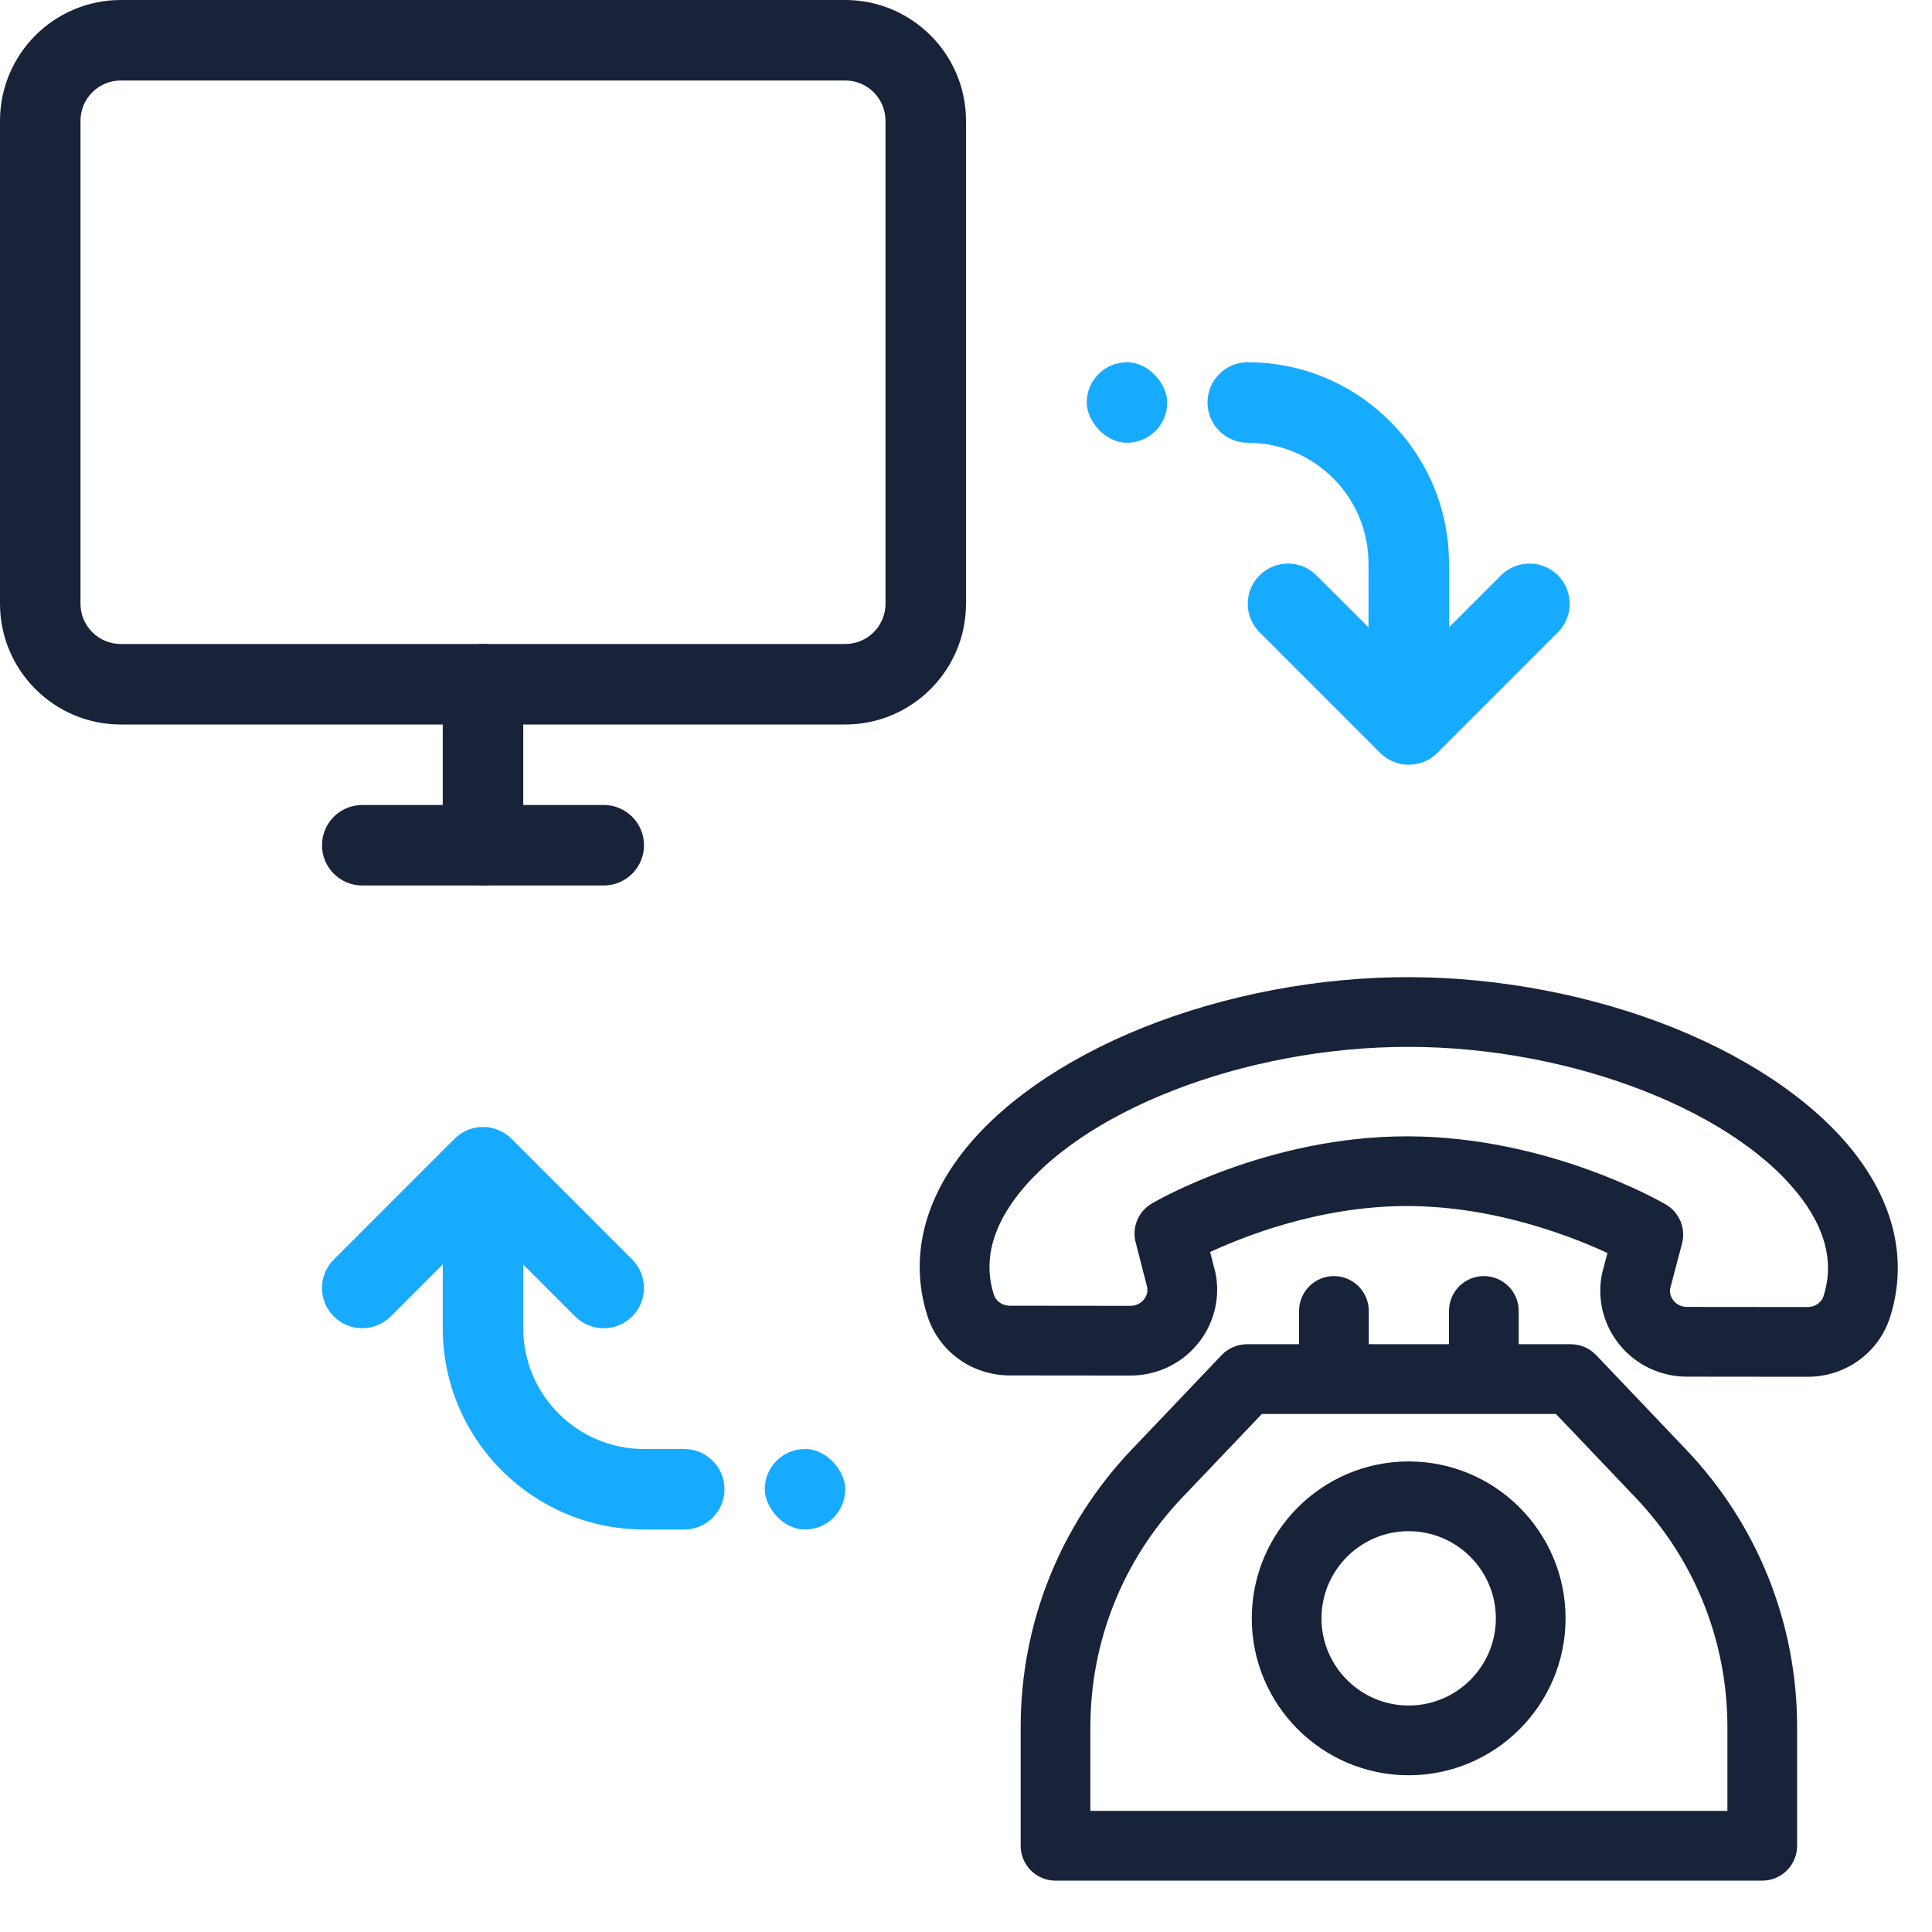
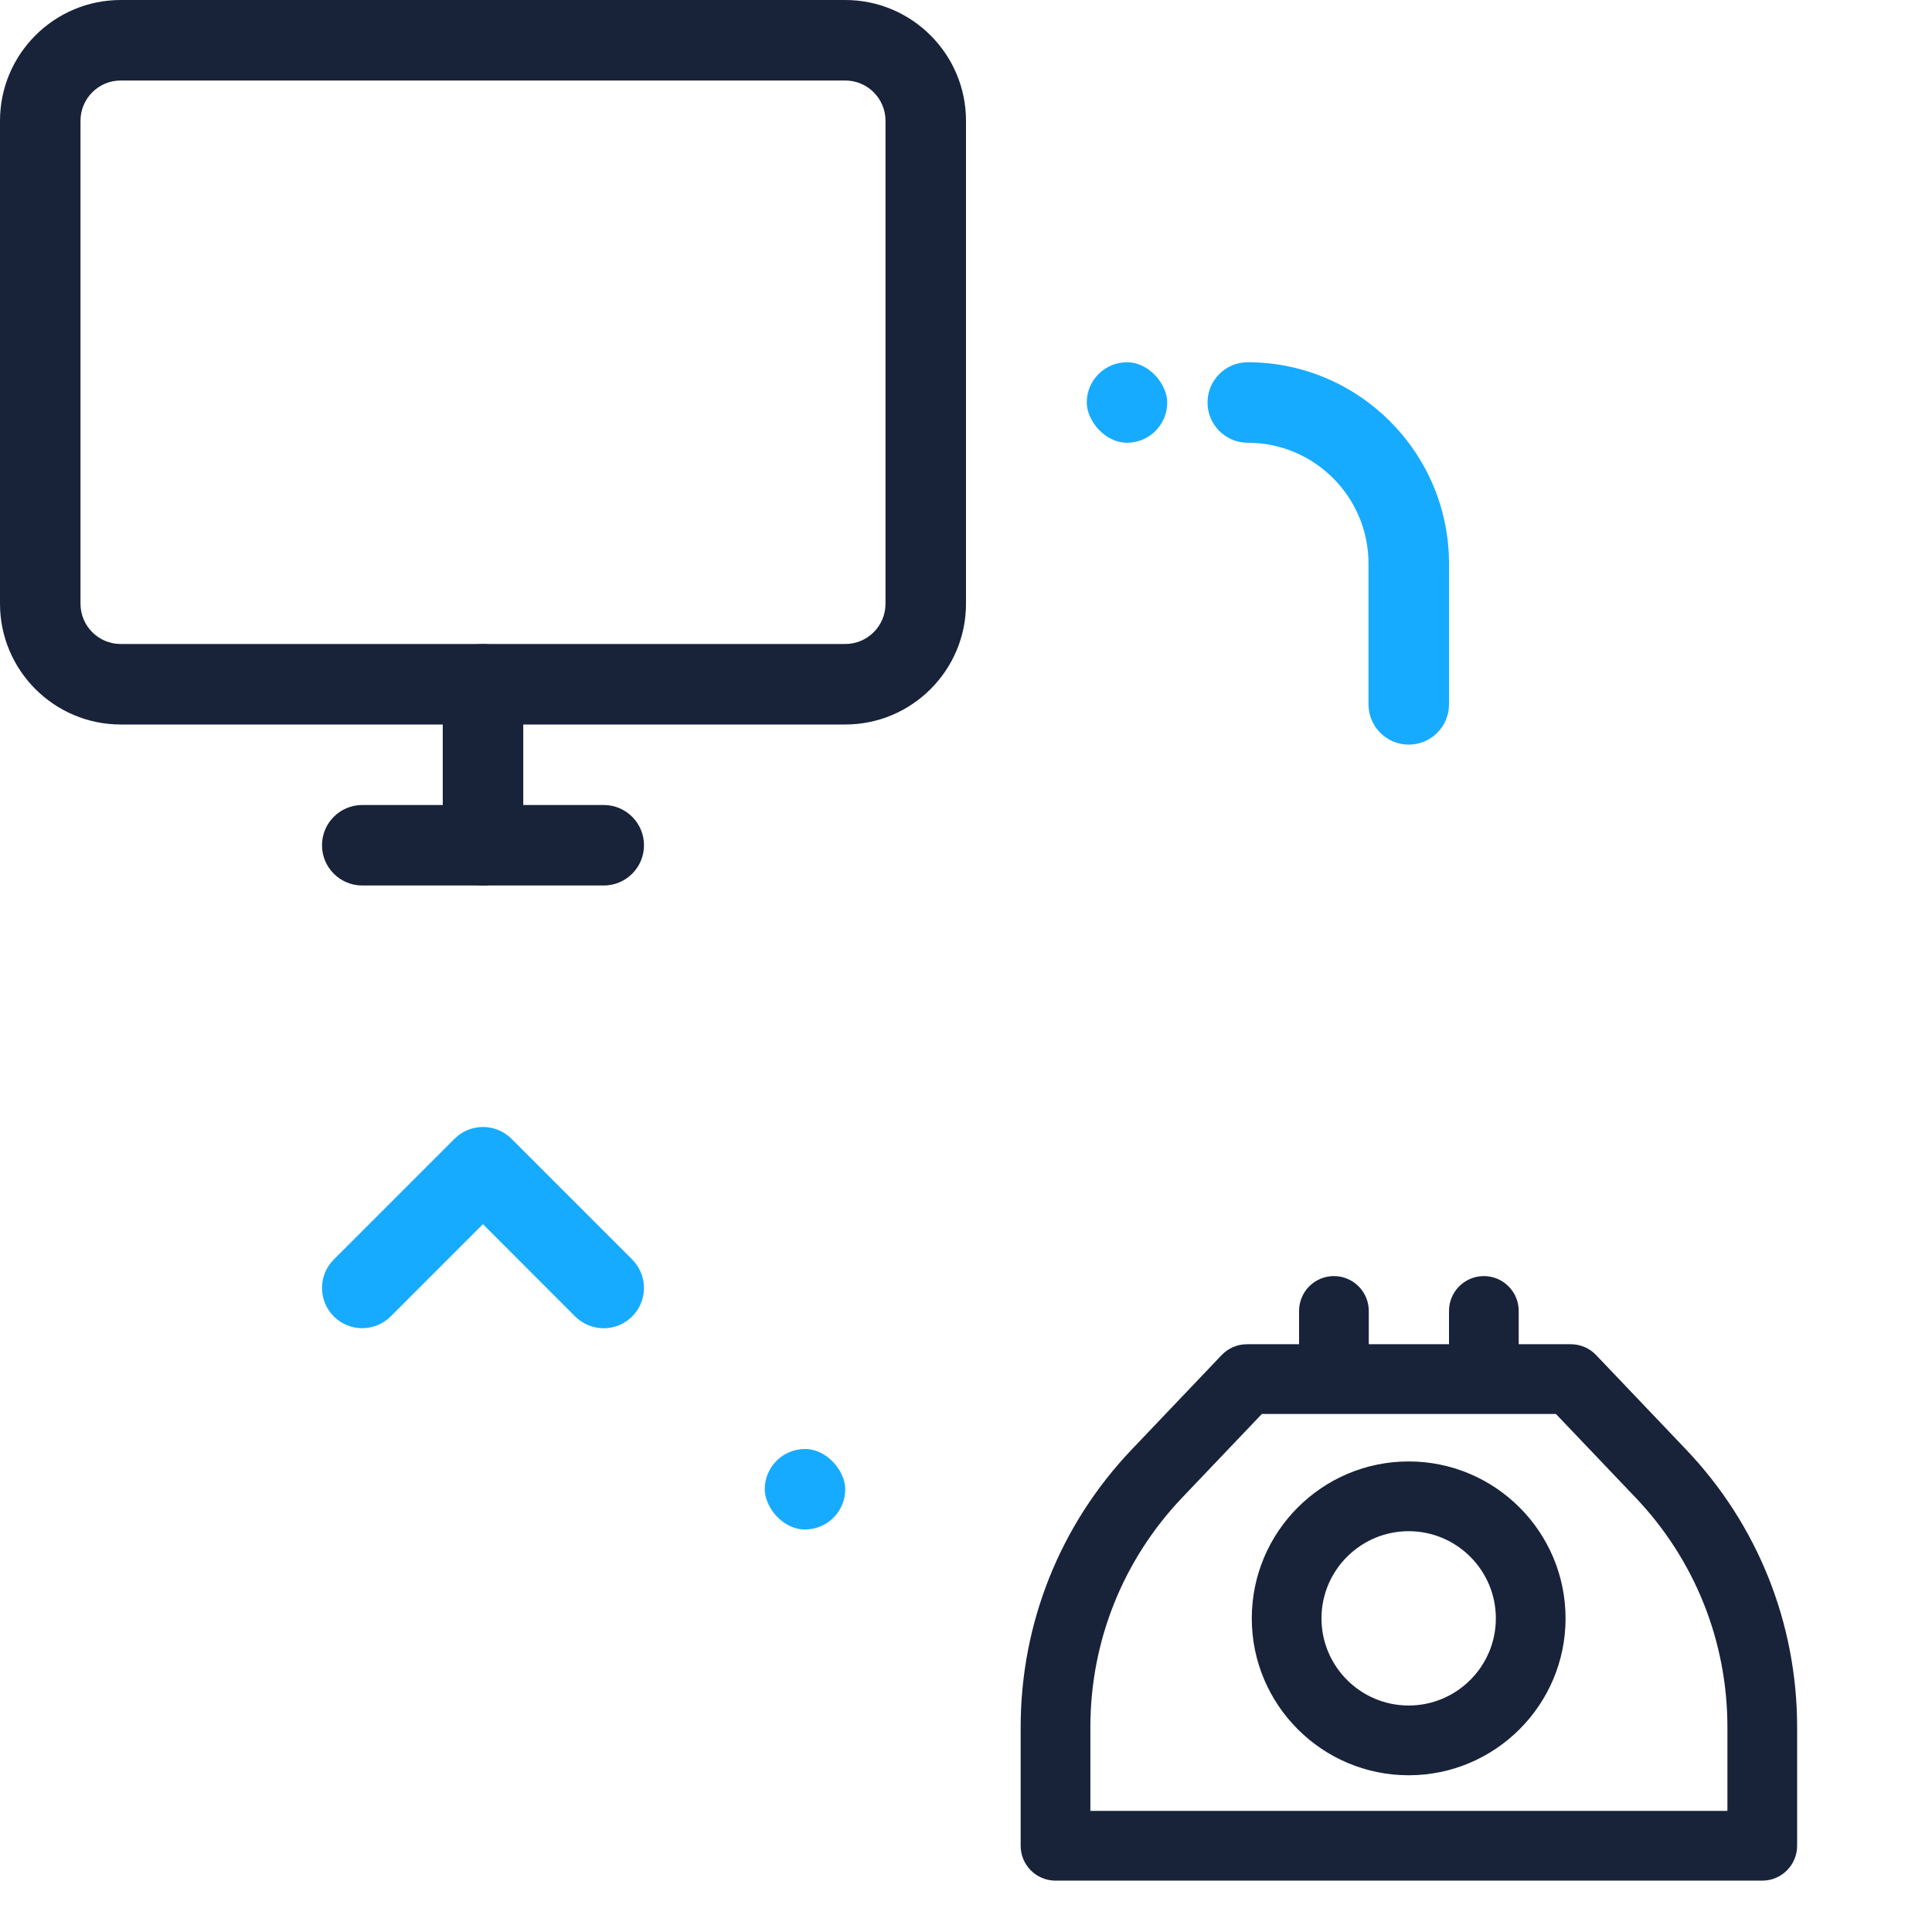
<svg xmlns="http://www.w3.org/2000/svg" width="48" height="48" viewBox="0 0 48 48" fill="none">
-   <path d="M46.08 28.901C45.159 27.633 43.547 26.49 41.539 25.68C39.543 24.875 37.224 24.43 35.011 24.427C32.798 24.421 30.477 24.862 28.478 25.66C26.467 26.464 24.85 27.603 23.926 28.867C23.038 30.081 22.782 31.39 23.186 32.652C23.448 33.47 24.212 34.021 25.087 34.022L28.085 34.025C28.086 34.025 28.087 34.025 28.088 34.025C28.686 34.025 29.247 33.763 29.629 33.307C30.007 32.855 30.163 32.265 30.058 31.687C30.055 31.67 30.051 31.654 30.047 31.637L29.889 31.023C30.763 30.607 32.742 29.802 35.002 29.814C37.261 29.826 39.239 30.631 40.113 31.048L39.953 31.657C39.948 31.675 39.945 31.692 39.941 31.709C39.835 32.287 39.989 32.877 40.366 33.33C40.747 33.789 41.309 34.052 41.908 34.053L44.906 34.056C44.907 34.056 44.908 34.056 44.909 34.056C45.783 34.056 46.547 33.507 46.811 32.691C47.218 31.429 46.965 30.119 46.08 28.901ZM45.447 32.25C45.377 32.47 45.155 32.623 44.908 32.623C44.908 32.623 44.908 32.623 44.907 32.623L41.91 32.62C41.737 32.62 41.576 32.545 41.467 32.414C41.408 32.343 41.316 32.196 41.346 31.99L41.645 30.856C41.726 30.545 41.591 30.218 41.313 30.055C41.198 29.988 38.441 28.399 35.01 28.382C34.99 28.382 34.972 28.382 34.953 28.382C31.543 28.382 28.807 29.963 28.691 30.031C28.415 30.193 28.28 30.517 28.36 30.827L28.652 31.963C28.682 32.169 28.589 32.317 28.53 32.388C28.421 32.518 28.26 32.593 28.087 32.593C28.087 32.593 28.087 32.593 28.087 32.593L25.089 32.59C24.842 32.589 24.621 32.435 24.55 32.215C24.288 31.396 24.467 30.553 25.082 29.712C26.716 27.477 30.879 25.859 34.987 25.859C34.994 25.859 35.002 25.859 35.01 25.859C39.122 25.865 43.291 27.498 44.922 29.742C45.535 30.587 45.712 31.431 45.447 32.25Z" fill="#18233A" stroke="#18233A" stroke-width="0.3" />
  <path d="M41.781 36.116L39.546 33.769C39.41 33.627 39.223 33.547 39.027 33.547H37.582V32.57C37.582 32.175 37.262 31.854 36.866 31.854C36.471 31.854 36.15 32.175 36.15 32.57V33.547H33.857V32.57C33.857 32.175 33.536 31.854 33.141 31.854C32.745 31.854 32.425 32.175 32.425 32.57V33.547H30.98C30.784 33.547 30.596 33.627 30.461 33.769L28.226 36.116C26.473 37.956 25.508 40.37 25.508 42.911V45.857C25.508 46.253 25.828 46.574 26.224 46.574H43.783C44.178 46.574 44.499 46.253 44.499 45.857V42.911C44.499 40.37 43.534 37.956 41.781 36.116ZM26.94 45.141V42.911C26.94 40.739 27.765 38.677 29.263 37.104L31.287 34.979H38.72L40.744 37.104C42.242 38.677 43.067 40.739 43.067 42.911V45.141H26.94Z" fill="#18233A" stroke="#18233A" stroke-width="0.3" />
  <path d="M34.998 36.459C32.931 36.459 31.25 38.141 31.25 40.208C31.25 42.274 32.931 43.956 34.998 43.956C37.065 43.956 38.746 42.274 38.746 40.208C38.746 38.141 37.065 36.459 34.998 36.459ZM34.998 42.523C33.721 42.523 32.682 41.484 32.682 40.208C32.682 38.931 33.721 37.892 34.998 37.892C36.275 37.892 37.314 38.931 37.314 40.208C37.314 41.484 36.275 42.523 34.998 42.523Z" fill="#18233A" stroke="#18233A" stroke-width="0.3" />
  <path d="M21 18H3C1.346 18 0 16.654 0 15V3C0 1.346 1.346 0 3 0H21C22.654 0 24 1.346 24 3V15C24 16.654 22.654 18 21 18ZM3 2C2.448 2 2 2.448 2 3V15C2 15.552 2.448 16 3 16H21C21.552 16 22 15.552 22 15V3C22 2.448 21.552 2 21 2H3Z" fill="#18233A" />
  <path d="M15 22H9C8.448 22 8 21.552 8 21C8 20.448 8.448 20 9 20H15C15.552 20 16 20.448 16 21C16 21.552 15.552 22 15 22Z" fill="#18233A" />
  <path d="M12 22C11.448 22 11 21.552 11 21V17C11 16.448 11.448 16 12 16C12.552 16 13 16.448 13 17V21C13 21.552 12.552 22 12 22Z" fill="#18233A" />
  <path d="M14.998 33C14.742 33 14.486 32.902 14.29 32.708L11.998 30.414L9.707 32.706C9.316 33.096 8.682 33.096 8.293 32.706C7.902 32.316 7.902 31.682 8.293 31.292L11.293 28.292C11.682 27.902 12.316 27.902 12.707 28.292L15.707 31.292C16.096 31.682 16.096 32.316 15.707 32.706C15.511 32.902 15.255 33 14.998 33Z" fill="#17ABFF" />
-   <path d="M17 38L16 38C13.244 38 11 35.758 11 33V29.5C11 28.948 11.448 28.5 12 28.5C12.552 28.5 13 28.948 13 29.5V33C13 34.654 14.346 36 16 36L17 36C17.552 36 18 36.448 18 37C18 37.552 17.552 38 17 38Z" fill="#17ABFF" />
-   <path d="M35.001 19C34.745 19 34.489 18.902 34.292 18.708L31.293 15.708C30.902 15.318 30.902 14.684 31.293 14.294C31.683 13.904 32.316 13.904 32.706 14.294L35.001 16.586L37.292 14.294C37.682 13.904 38.316 13.904 38.706 14.294C39.096 14.684 39.096 15.318 38.706 15.708L35.706 18.708C35.513 18.902 35.257 19 35.001 19Z" fill="#17ABFF" />
  <path d="M35 18.5C34.448 18.5 34 18.052 34 17.5V14C34 12.346 32.654 11 31 11C30.448 11 30 10.552 30 10C30 9.448 30.448 9 31 9C33.756 9 36 11.244 36 14V17.5C36 18.052 35.552 18.5 35 18.5Z" fill="#17ABFF" />
  <rect x="27" y="9" width="2" height="2" rx="1" fill="#17ABFF" />
  <rect x="19" y="36" width="2" height="2" rx="1" fill="#17ABFF" />
</svg>